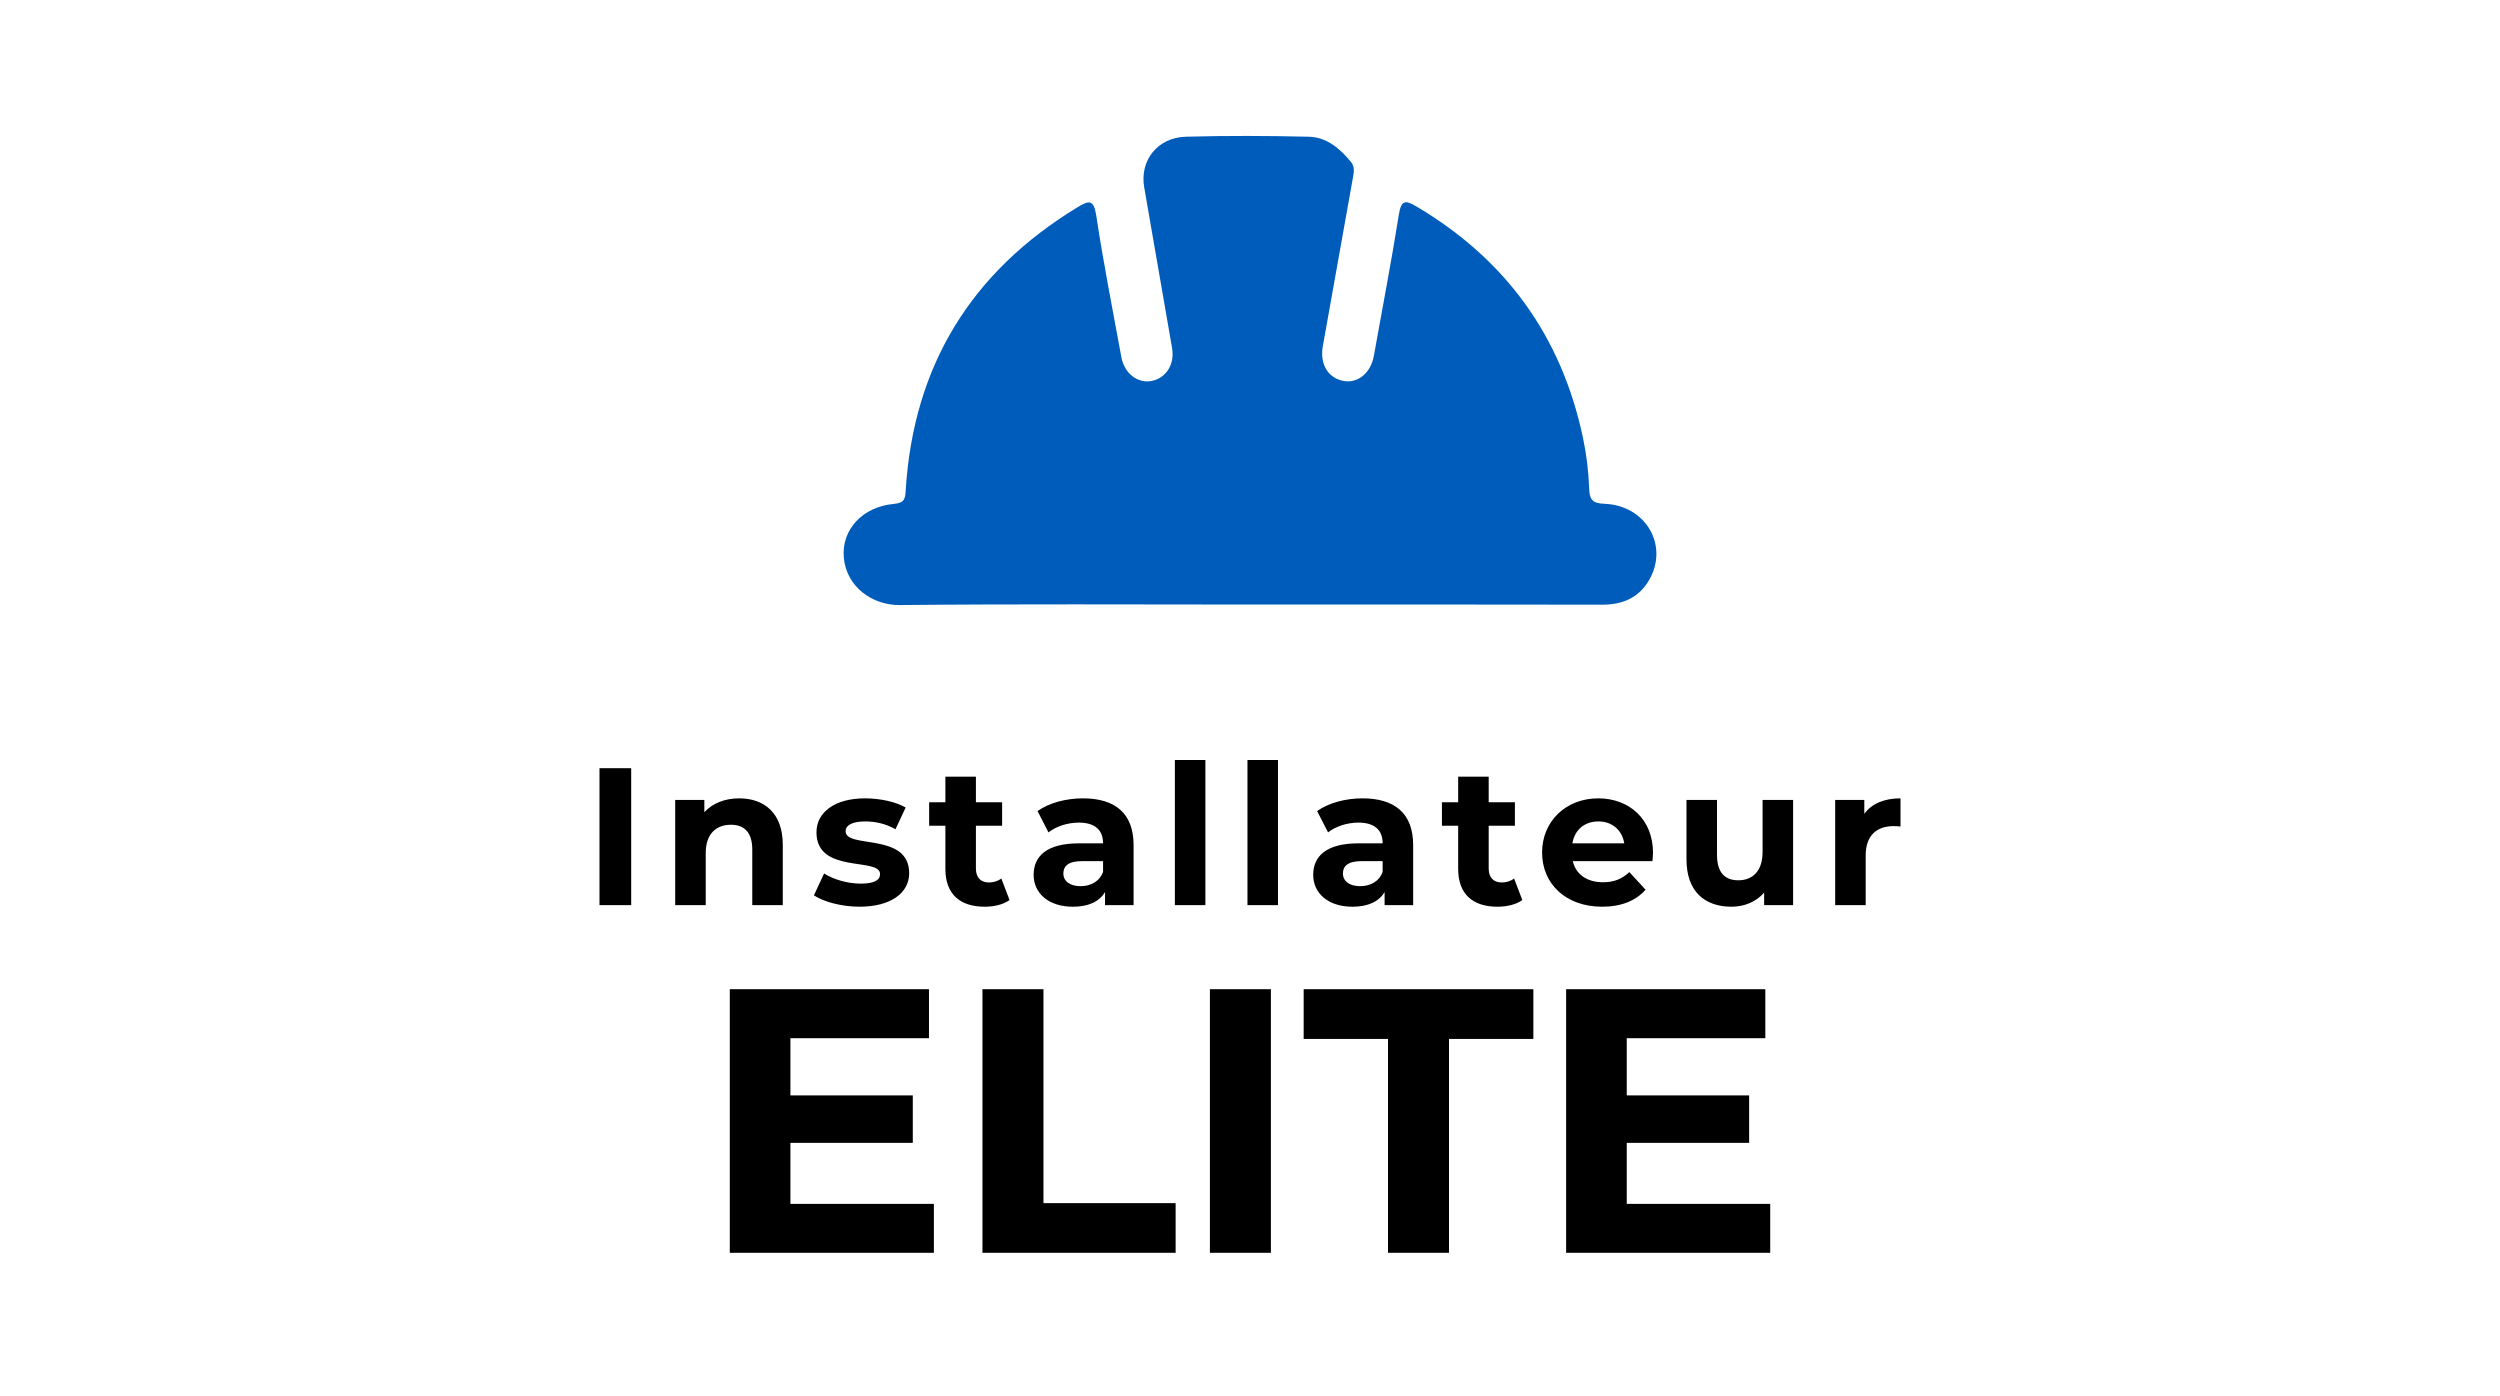
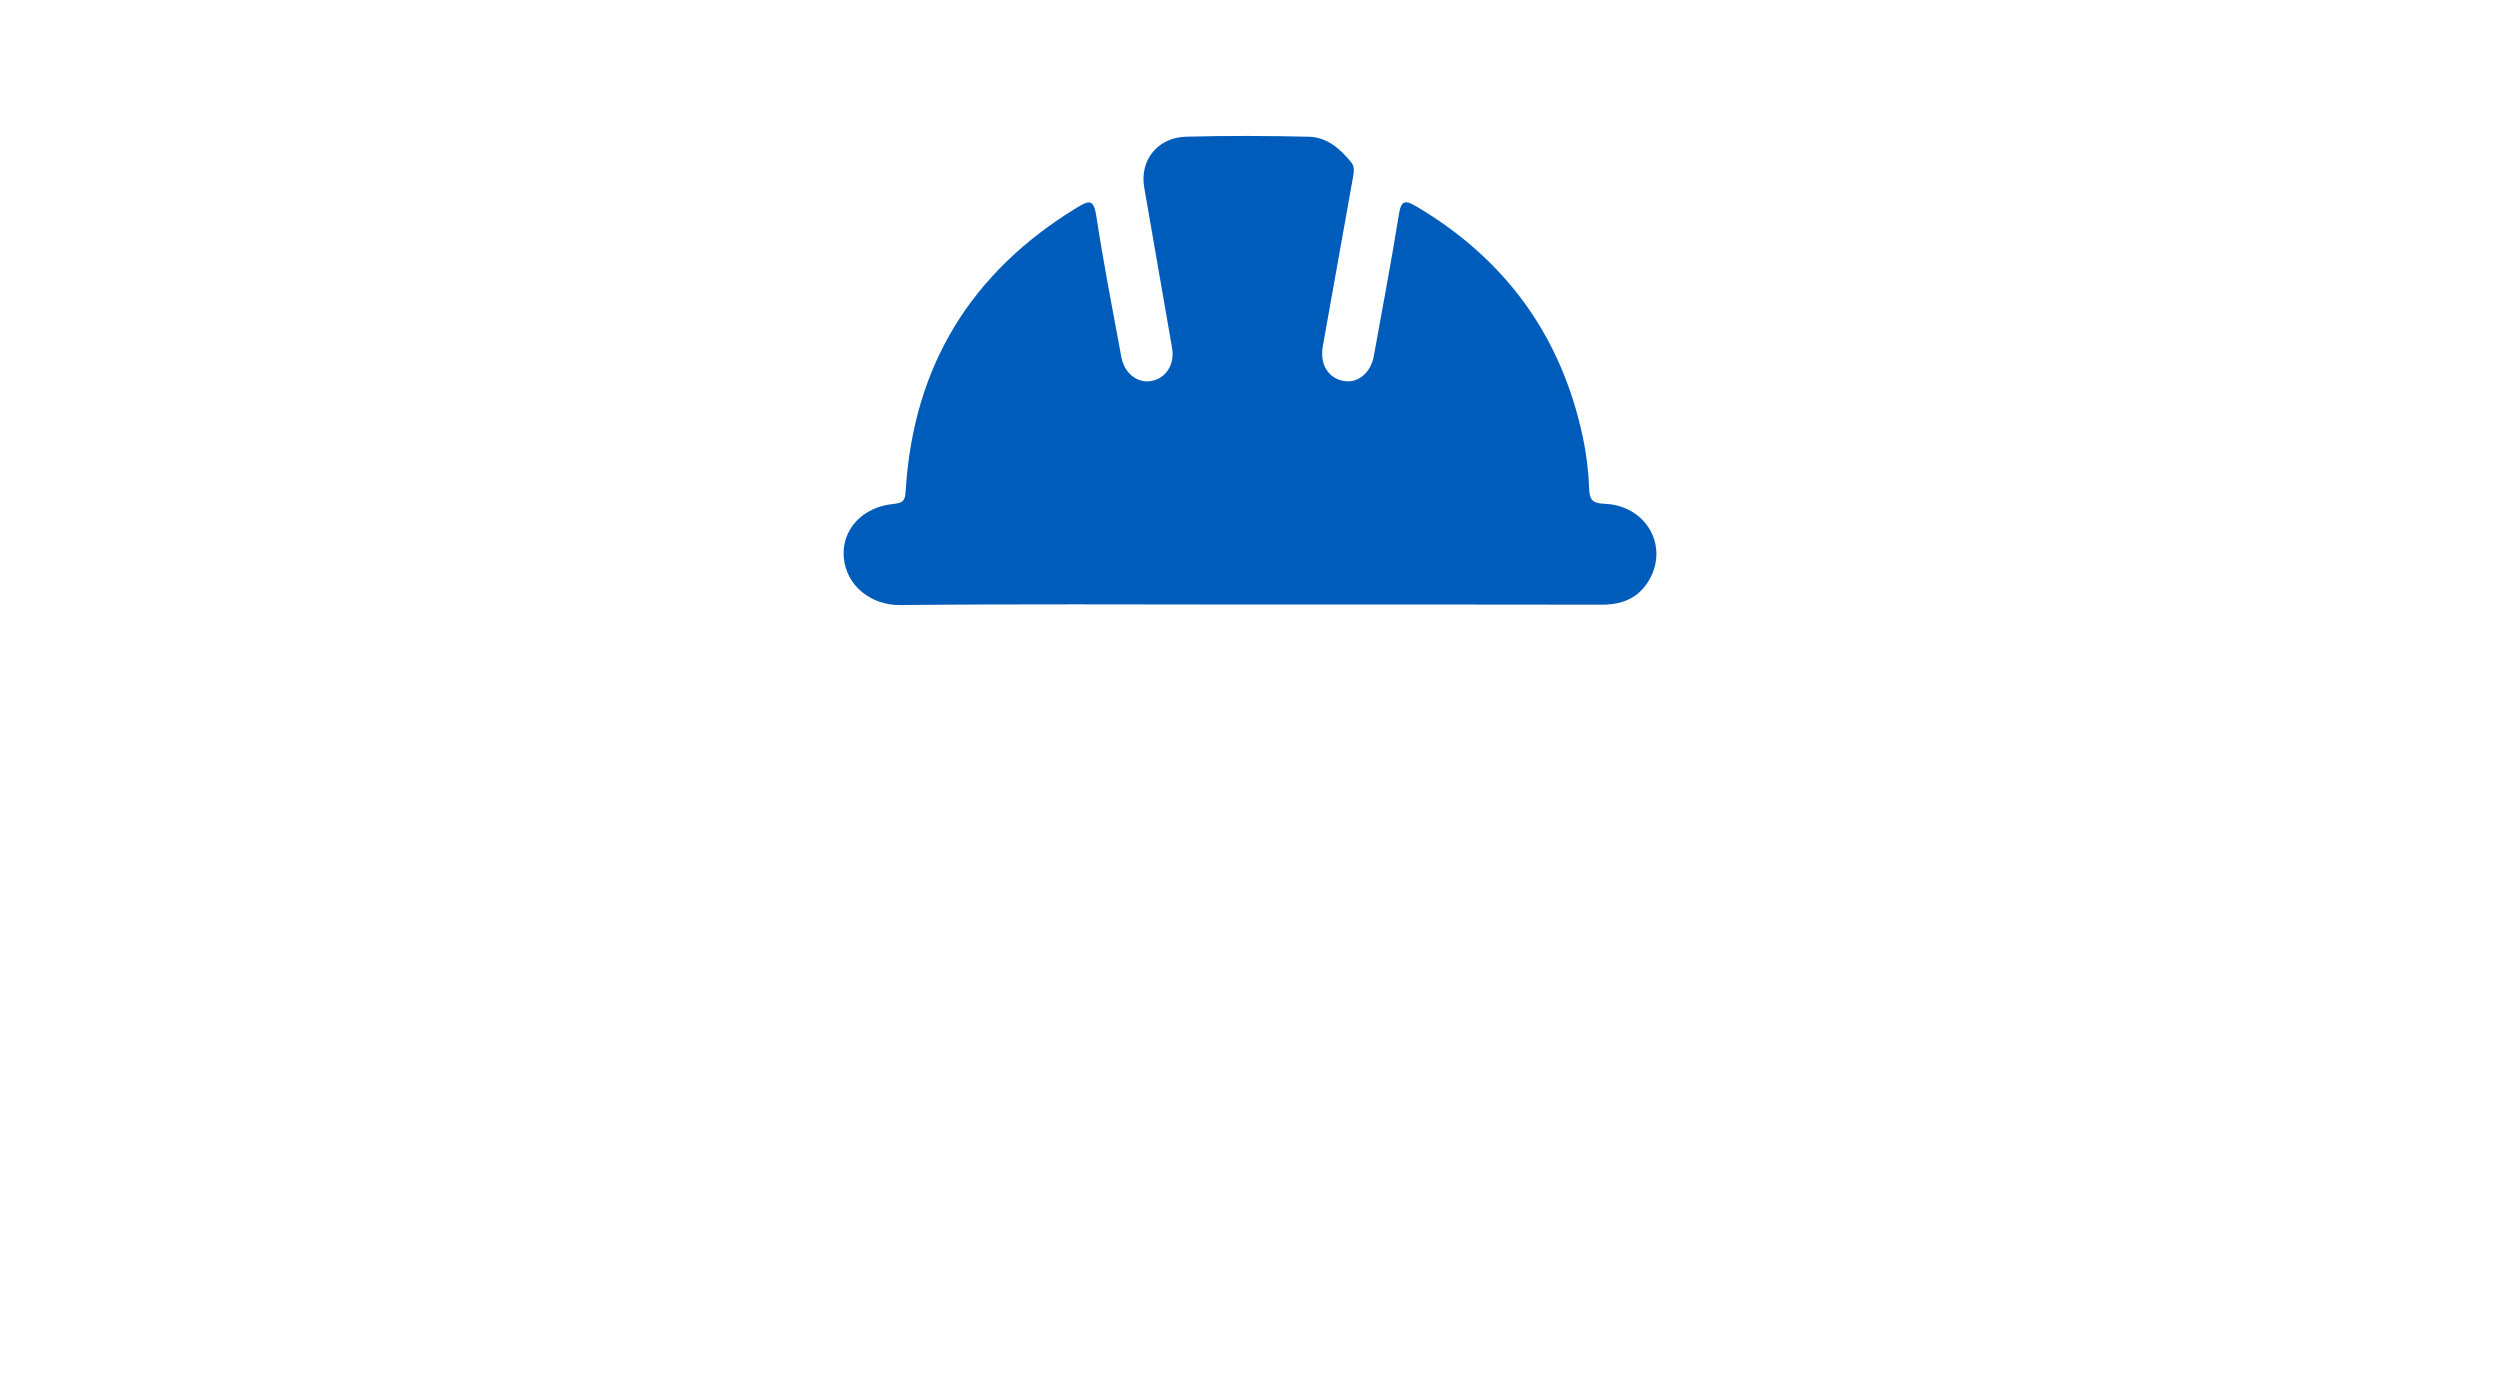
<svg xmlns="http://www.w3.org/2000/svg" id="uuid-70f2129b-44ea-4351-8a65-373ebb19e278" data-name="Calque_1" viewBox="0 0 1219.56 680.925">
  <path d="M609.842,294.916c-56.954,0-113.914-.338-170.862.25-13.399.139-26.146-8.865-27.365-23.273-1.136-13.445,9.059-24.688,24.484-26.083,5.421-.492,5.481-2.768,5.745-6.927,3.819-60.48,31.942-106.237,83.657-137.693,5.569-3.39,8.043-4.219,9.294,4.063,3.48,23.08,8.029,46.001,12.231,68.967,1.427,7.797,7.681,12.758,14.392,11.675,7.268-1.173,11.743-8.046,10.356-16.07-4.518-26.154-9.083-52.3-13.61-78.452-2.264-13.081,6.47-24.304,20.367-24.685,19.946-.542,39.923-.452,59.875.003,8.745.199,15.192,5.708,20.605,12.28,1.719,2.089,1.568,4.393,1.136,6.805-4.946,27.691-9.853,55.388-14.837,83.074-1.566,8.7,2.461,15.59,10.132,16.985,7.015,1.279,13.272-3.946,14.758-12.254,4.111-22.981,8.538-45.913,12.203-68.967,1.097-6.907,3.097-7.126,8.419-3.984,43.617,25.774,70.896,63.316,81.378,112.88,1.696,8.018,2.716,16.278,3.009,24.461.201,5.608,1.31,7.566,7.492,7.796,20.336.756,31.615,20.639,21.648,37.414-5.103,8.587-12.985,11.817-22.844,11.798-57.221-.128-114.442-.063-171.663-.063" style="fill: #005cba;" />
-   <path d="M455.568,587.275v23.878h-99.562v-128.586h97.172v23.881h-67.597v27.925h59.702v23.145h-59.702v29.757h69.987ZM479.264,611.154h94.235v-24.245h-64.475v-104.341h-29.76v128.586ZM590.218,611.155h29.76v-128.586h-29.76v128.586ZM677.101,611.155h29.76v-104.336h41.148v-24.251h-112.053v24.251h41.145v104.336ZM793.567,587.275v-29.757h59.701v-23.145h-59.701v-27.925h67.597v-23.881h-97.172v128.586h99.562v-23.878h-69.987ZM292.446,441.551h15.46v-66.793h-15.46v66.793ZM381.864,412.162c0-15.65-9.163-22.708-21.279-22.708-6.966,0-12.979,2.381-16.988,6.771v-6.012h-14.218v51.339h14.889v-25.384c0-9.444,5.151-13.834,12.308-13.834,6.584,0,10.402,3.819,10.402,12.121v27.097h14.886v-29.39M397.05,436.78c4.771,3.151,13.55,5.538,22.233,5.538,15.363,0,24.237-6.777,24.237-16.321,0-20.227-31.013-11.737-31.013-20.517,0-2.668,2.864-4.765,9.544-4.765,4.674,0,9.734.955,14.792,3.811l4.96-10.587c-4.867-2.864-12.692-4.484-19.752-4.484-14.983,0-23.759,6.87-23.759,16.602,0,20.517,31.013,11.928,31.013,20.324,0,2.864-2.58,4.677-9.451,4.677-6.296,0-13.263-2.003-17.843-4.961l-4.961,10.683M488.474,428.579c-1.62,1.236-3.816,1.909-6.009,1.909-4.01,0-6.396-2.386-6.396-6.776v-20.901h12.788v-11.447h-12.788v-12.502h-14.886v12.502h-7.921v11.447h7.921v21.088c0,12.215,7.061,18.421,19.179,18.421,4.583,0,9.067-1.052,12.121-3.248l-4.009-10.493ZM552.988,412.255c0-15.553-9.064-22.801-24.714-22.801-8.209,0-16.511,2.193-22.14,6.2l5.345,10.404c3.719-2.957,9.351-4.773,14.792-4.773,8.012,0,11.831,3.719,11.831,10.118h-11.831c-15.65,0-22.046,6.291-22.046,15.36,0,8.873,7.16,15.556,19.182,15.556,7.538,0,12.882-2.483,15.65-7.16v6.393h13.931v-29.297M538.102,425.331c-1.716,4.677-6.009,6.964-10.973,6.964-5.248,0-8.396-2.48-8.396-6.197,0-3.435,2.193-6.018,9.157-6.018h10.212v5.251M573.133,441.551h14.886v-70.805h-14.886v70.805ZM608.541,441.551h14.886v-70.805h-14.886v70.805ZM689.371,412.255c0-15.553-9.064-22.801-24.714-22.801-8.209,0-16.511,2.193-22.14,6.2l5.345,10.404c3.719-2.957,9.351-4.773,14.792-4.773,8.012,0,11.831,3.719,11.831,10.118h-11.831c-15.65,0-22.046,6.291-22.046,15.36,0,8.873,7.16,15.556,19.182,15.556,7.538,0,12.882-2.483,15.65-7.16v6.393h13.931v-29.297M674.485,425.331c-1.716,4.677-6.009,6.964-10.973,6.964-5.248,0-8.396-2.48-8.396-6.197,0-3.435,2.193-6.018,9.157-6.018h10.212v5.251M738.62,428.579c-1.62,1.236-3.816,1.909-6.009,1.909-4.01,0-6.396-2.386-6.396-6.776v-20.901h12.788v-11.447h-12.788v-12.502h-14.886v12.502h-7.921v11.447h7.921v21.088c0,12.215,7.061,18.421,19.179,18.421,4.583,0,9.067-1.052,12.121-3.248l-4.009-10.493ZM806.091,420.082c.097-1.239.287-2.864.287-4.006,0-16.511-11.643-26.623-26.717-26.623-15.65,0-27.39,11.067-27.39,26.433,0,15.266,11.547,26.432,29.294,26.432,9.257,0,16.417-2.864,21.188-8.302l-7.922-8.589c-3.532,3.338-7.444,4.961-12.882,4.961-7.825,0-13.264-3.913-14.696-10.306h38.838M767.063,411.402c1.048-6.586,5.916-10.689,12.692-10.689,6.677,0,11.544,4.197,12.596,10.689h-25.288M859.828,390.214v25.384c0,9.445-4.96,13.835-11.834,13.835-6.583,0-10.399-3.813-10.399-12.403v-26.816h-14.888v29.013c0,15.837,9.066,23.091,21.949,23.091,6.299,0,12.021-2.387,15.934-6.87v6.103h14.124v-51.337h-14.886ZM927.114,389.454c-7.922,0-14.028,2.574-17.656,7.535v-6.774h-14.218v51.337h14.886v-24.233c0-9.828,5.441-14.318,13.647-14.318,1.148,0,2.099.1,3.341.194v-13.741" />
</svg>